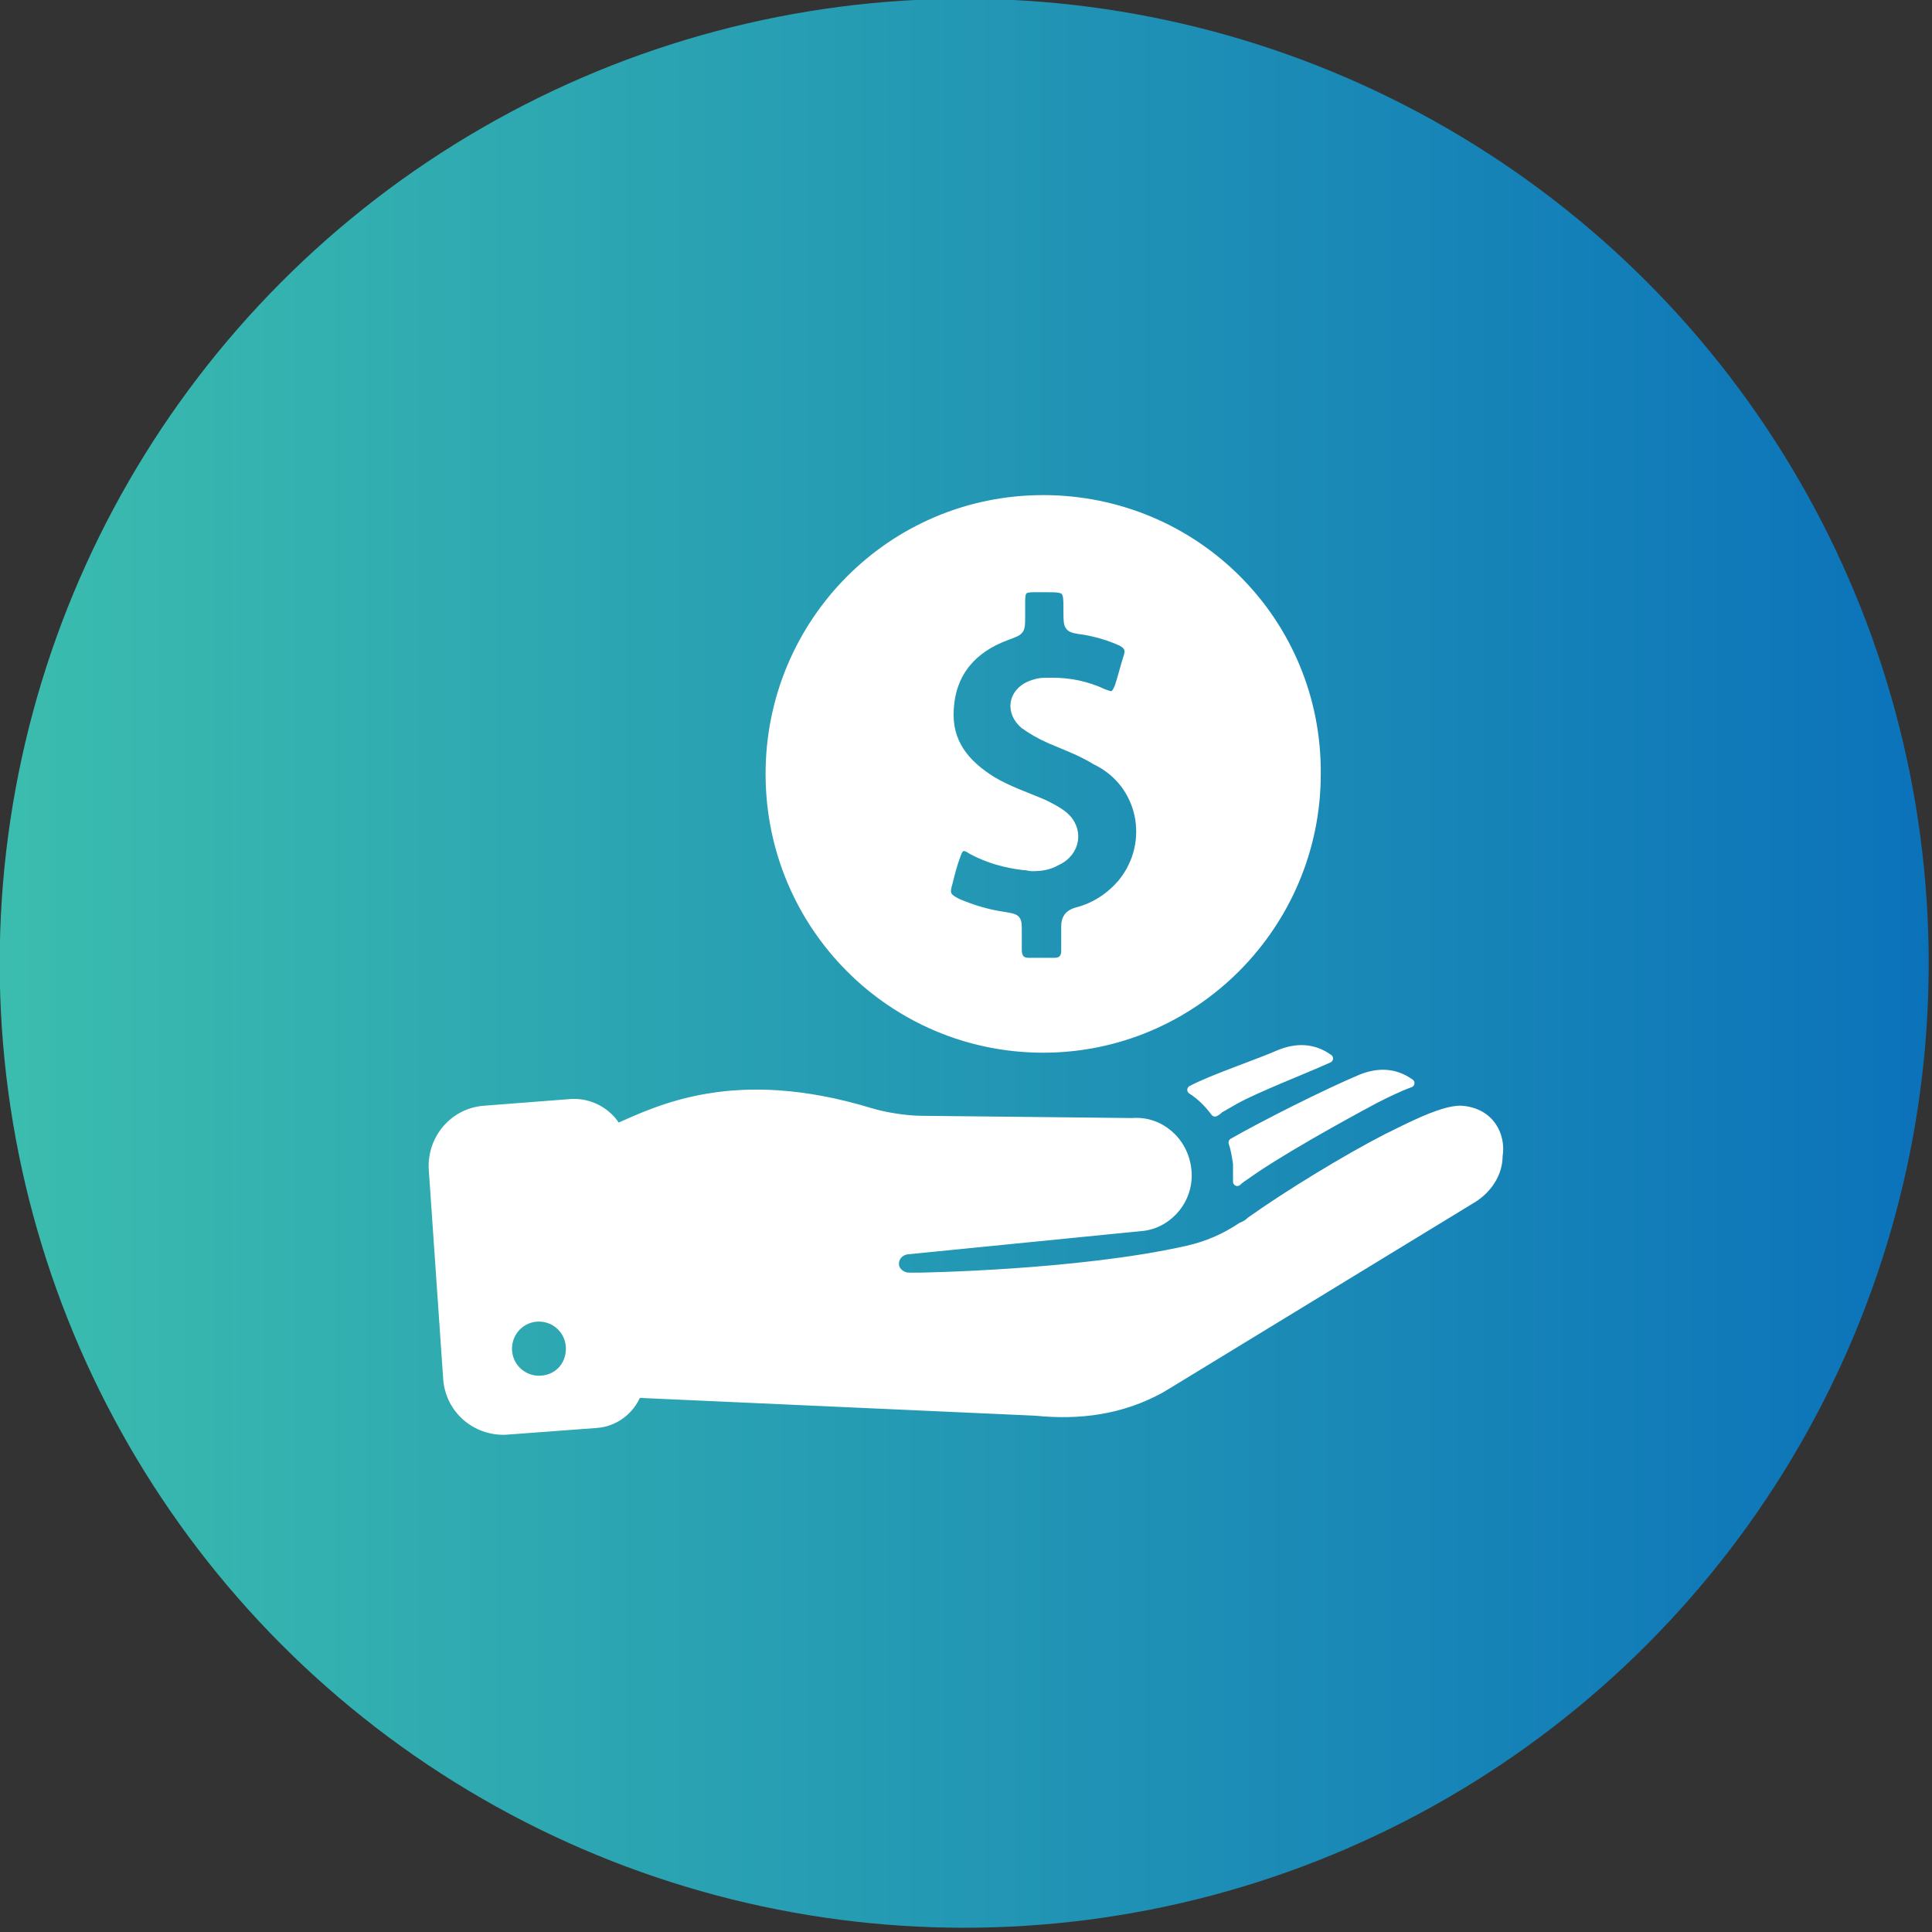
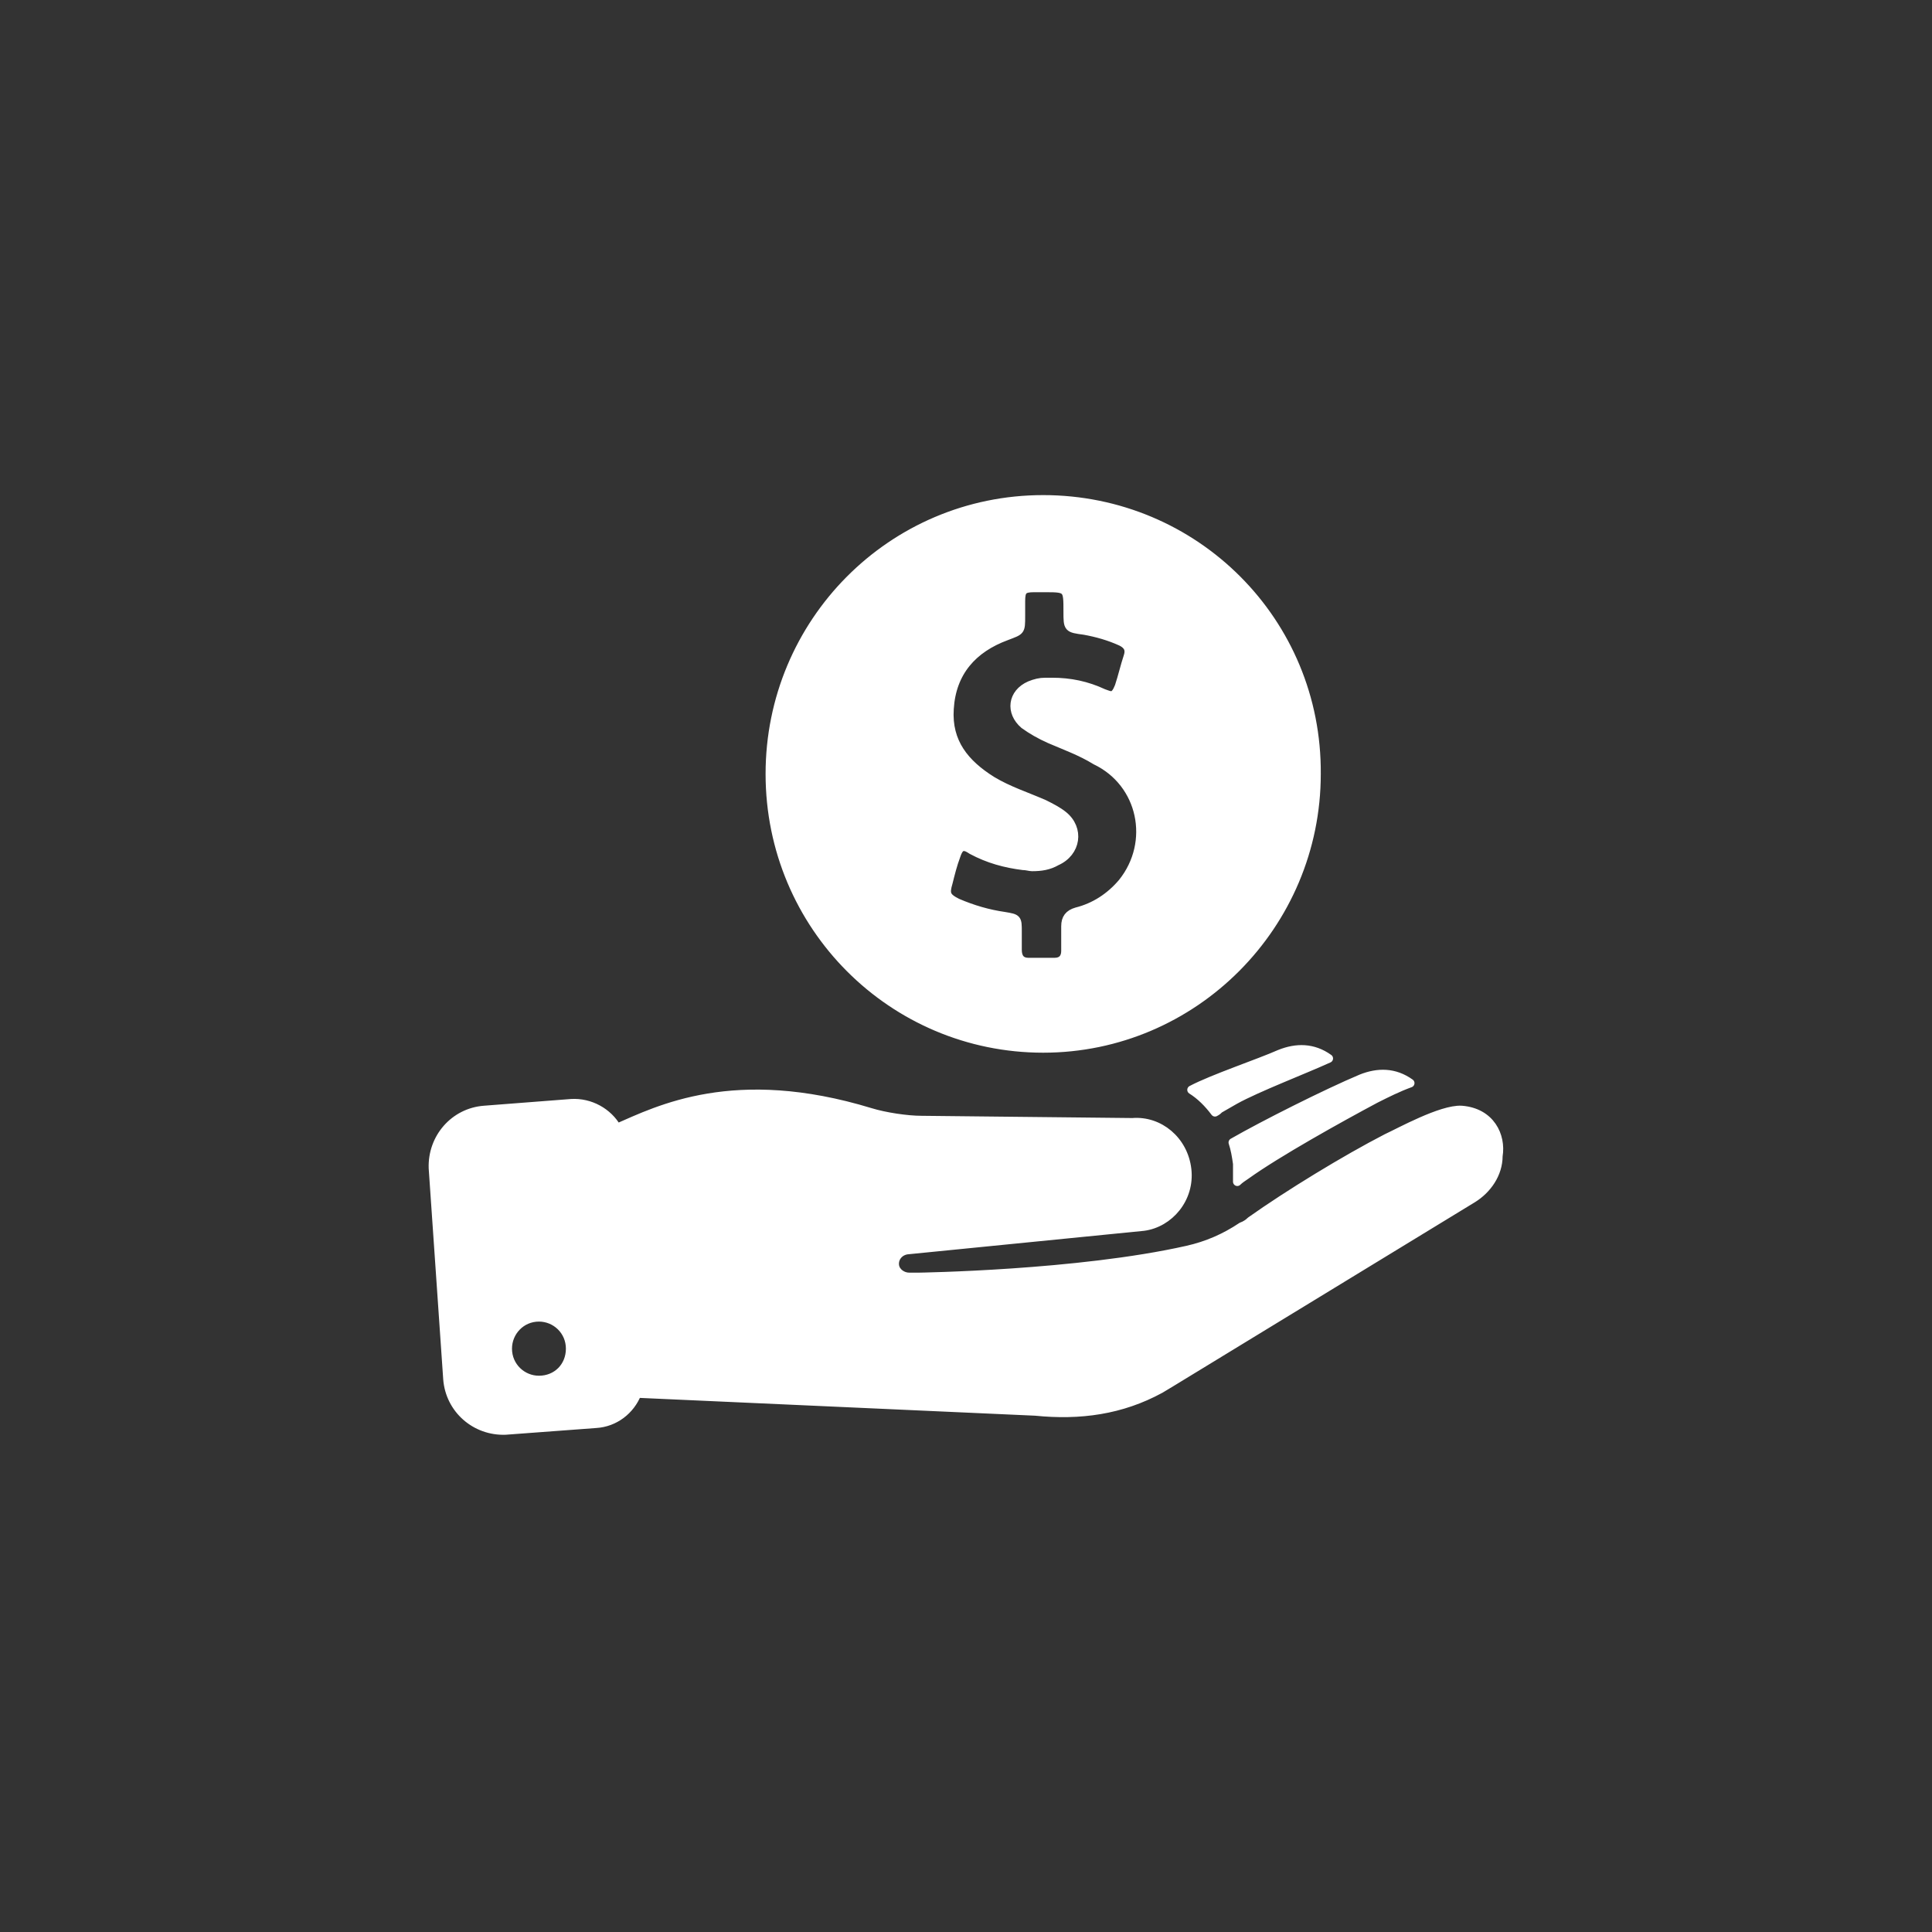
<svg xmlns="http://www.w3.org/2000/svg" width="100%" height="100%" viewBox="0 0 225 225" version="1.1" xml:space="preserve" style="fill-rule:evenodd;clip-rule:evenodd;stroke-linejoin:round;stroke-miterlimit:2;">
  <rect x="0" y="0" width="225" height="225" fill="#333333" stroke="none" />
  <g transform="matrix(1,0,0,1,-451.314,-916.679)">
    <g transform="matrix(1.014,0,0,1.014,340.365,465.349)">
-       <circle cx="220.157" cy="555.728" r="110.775" style="fill:url(#_Linear1);" />
-     </g>
+       </g>
    <g transform="matrix(0.232,0,0,0.233,482.768,963.748)">
      <path d="M388.08,47.602C311.92,47.602 250.88,109.204 250.88,184.802C250.88,260.962 312.482,322.002 388.08,322.002C463.682,322.002 525.28,260.4 525.28,184.802C525.843,108.642 464.241,47.602 388.08,47.602ZM427.842,239.122C421.682,246.403 413.842,251.442 404.881,253.681C400.959,254.802 399.279,257.04 399.279,260.962L399.279,273.282C399.279,276.642 397.6,278.884 393.678,278.884L380.799,278.884C376.877,278.884 375.197,276.646 375.197,272.724L375.197,263.763C375.197,257.044 375.197,257.044 368.478,255.923C360.639,254.802 352.798,252.564 344.958,249.204C339.357,246.403 338.798,244.724 340.478,239.126C341.599,234.646 342.716,230.165 344.4,225.685C345.521,222.326 346.638,221.205 348.322,221.205C349.443,221.205 350.56,221.763 352.244,222.884C360.642,227.365 369.045,229.603 378.006,230.724C379.685,230.724 381.365,231.283 382.486,231.283C386.967,231.283 390.884,230.724 394.806,228.482C404.884,224.001 406.568,212.244 398.165,205.521C395.365,203.283 392.005,201.599 388.646,199.919C379.685,195.997 370.724,193.2 362.326,188.157C348.885,179.759 339.928,169.118 341.045,152.317C342.166,133.837 352.807,122.079 369.604,115.919C376.885,113.118 376.885,113.681 376.885,105.841L376.885,98.56C376.885,92.958 378.006,91.841 383.604,91.841L389.764,91.841C400.405,91.841 400.405,92.4 400.405,103.603C400.405,112.002 400.405,112.002 408.804,113.123C414.964,114.244 421.124,115.924 427.284,118.724C430.643,120.404 431.764,122.646 430.643,126.006C428.963,131.045 427.842,136.084 426.163,141.127C425.041,143.927 423.924,145.607 422.241,145.607C421.12,145.607 420.002,145.049 418.319,144.486C409.92,140.564 401.518,138.884 392.557,138.884L389.197,138.884C386.397,138.884 384.158,139.443 381.358,140.564C372.397,144.486 371.28,154.005 378.557,160.166C382.479,162.967 386.397,165.205 391.436,167.447C399.276,170.807 407.116,173.607 414.397,178.088C437.924,189.283 444.081,218.963 427.842,239.123L427.842,239.122ZM598.082,352.802C588.004,352.243 566.723,364.001 560.562,366.802C539.843,377.443 511.281,394.802 492.242,408.243C491.121,409.364 489.441,410.481 487.762,411.044C479.363,416.645 470.403,420.563 460.321,422.806C405.442,435.126 325.361,436.247 325.361,436.247L320.88,436.247C317.521,436.247 314.161,434.009 313.599,430.645C313.04,426.723 315.837,423.364 319.759,422.805L438.479,411.043C451.358,409.364 461.999,397.043 460.319,382.484C458.639,367.925 446.319,357.843 432.878,358.964L327.038,357.843C319.757,357.843 308.558,356.164 301.276,353.921C232.956,333.202 194.876,352.8 174.156,361.761C169.675,353.921 160.715,348.882 151.195,349.441L107.527,352.801C92.406,353.922 81.207,366.801 81.765,381.922L89.046,487.202C90.167,502.323 103.046,513.522 118.167,512.964L163.526,509.604C173.046,509.046 180.885,502.885 184.245,494.483L384.165,503.444C406.563,505.682 427.286,502.886 446.884,492.245L452.486,488.886L603.686,397.046C610.967,392.565 616.565,384.726 616.565,375.765C618.244,365.683 612.647,353.925 598.085,352.804L598.082,352.802ZM134.962,487.762C126.564,487.762 119.282,481.043 119.282,472.082C119.282,463.684 126.001,456.402 134.962,456.402C143.36,456.402 150.642,463.121 150.642,472.082C150.642,481.039 143.923,487.762 134.962,487.762ZM483.282,369.042C498.962,360.081 530.321,344.401 547.68,337.12C556.078,333.761 564.481,333.761 572.321,339.358C566.161,341.597 560.559,344.397 554.962,347.198C537.04,356.718 505.681,374.077 490.001,385.276C488.321,386.397 486.642,387.514 485.52,388.636L485.52,379.675C484.962,375.753 484.399,372.393 483.282,369.034L483.282,369.041L483.282,369.042ZM462.559,342.722C473.2,337.12 496.719,329.281 506.797,324.8C515.195,321.441 523.598,321.441 531.438,327.038C519.118,332.64 495.598,341.597 484.399,347.757L476.559,352.238C476.001,352.796 475.438,353.359 474.321,353.918C470.962,349.445 467.04,345.523 462.559,342.723L462.559,342.722Z" style="fill:white;fill-rule:nonzero;stroke:white;stroke-width:4.3px;" />
    </g>
  </g>
  <defs>
    <linearGradient id="_Linear1" x1="0" y1="0" x2="1" y2="0" gradientUnits="userSpaceOnUse" gradientTransform="matrix(221.55,0,0,221.55,109.382,555.728)">
      <stop offset="0" style="stop-color:rgb(59,189,174);stop-opacity:1" />
      <stop offset="1" style="stop-color:rgb(11,114,186);stop-opacity:1" />
    </linearGradient>
  </defs>
</svg>